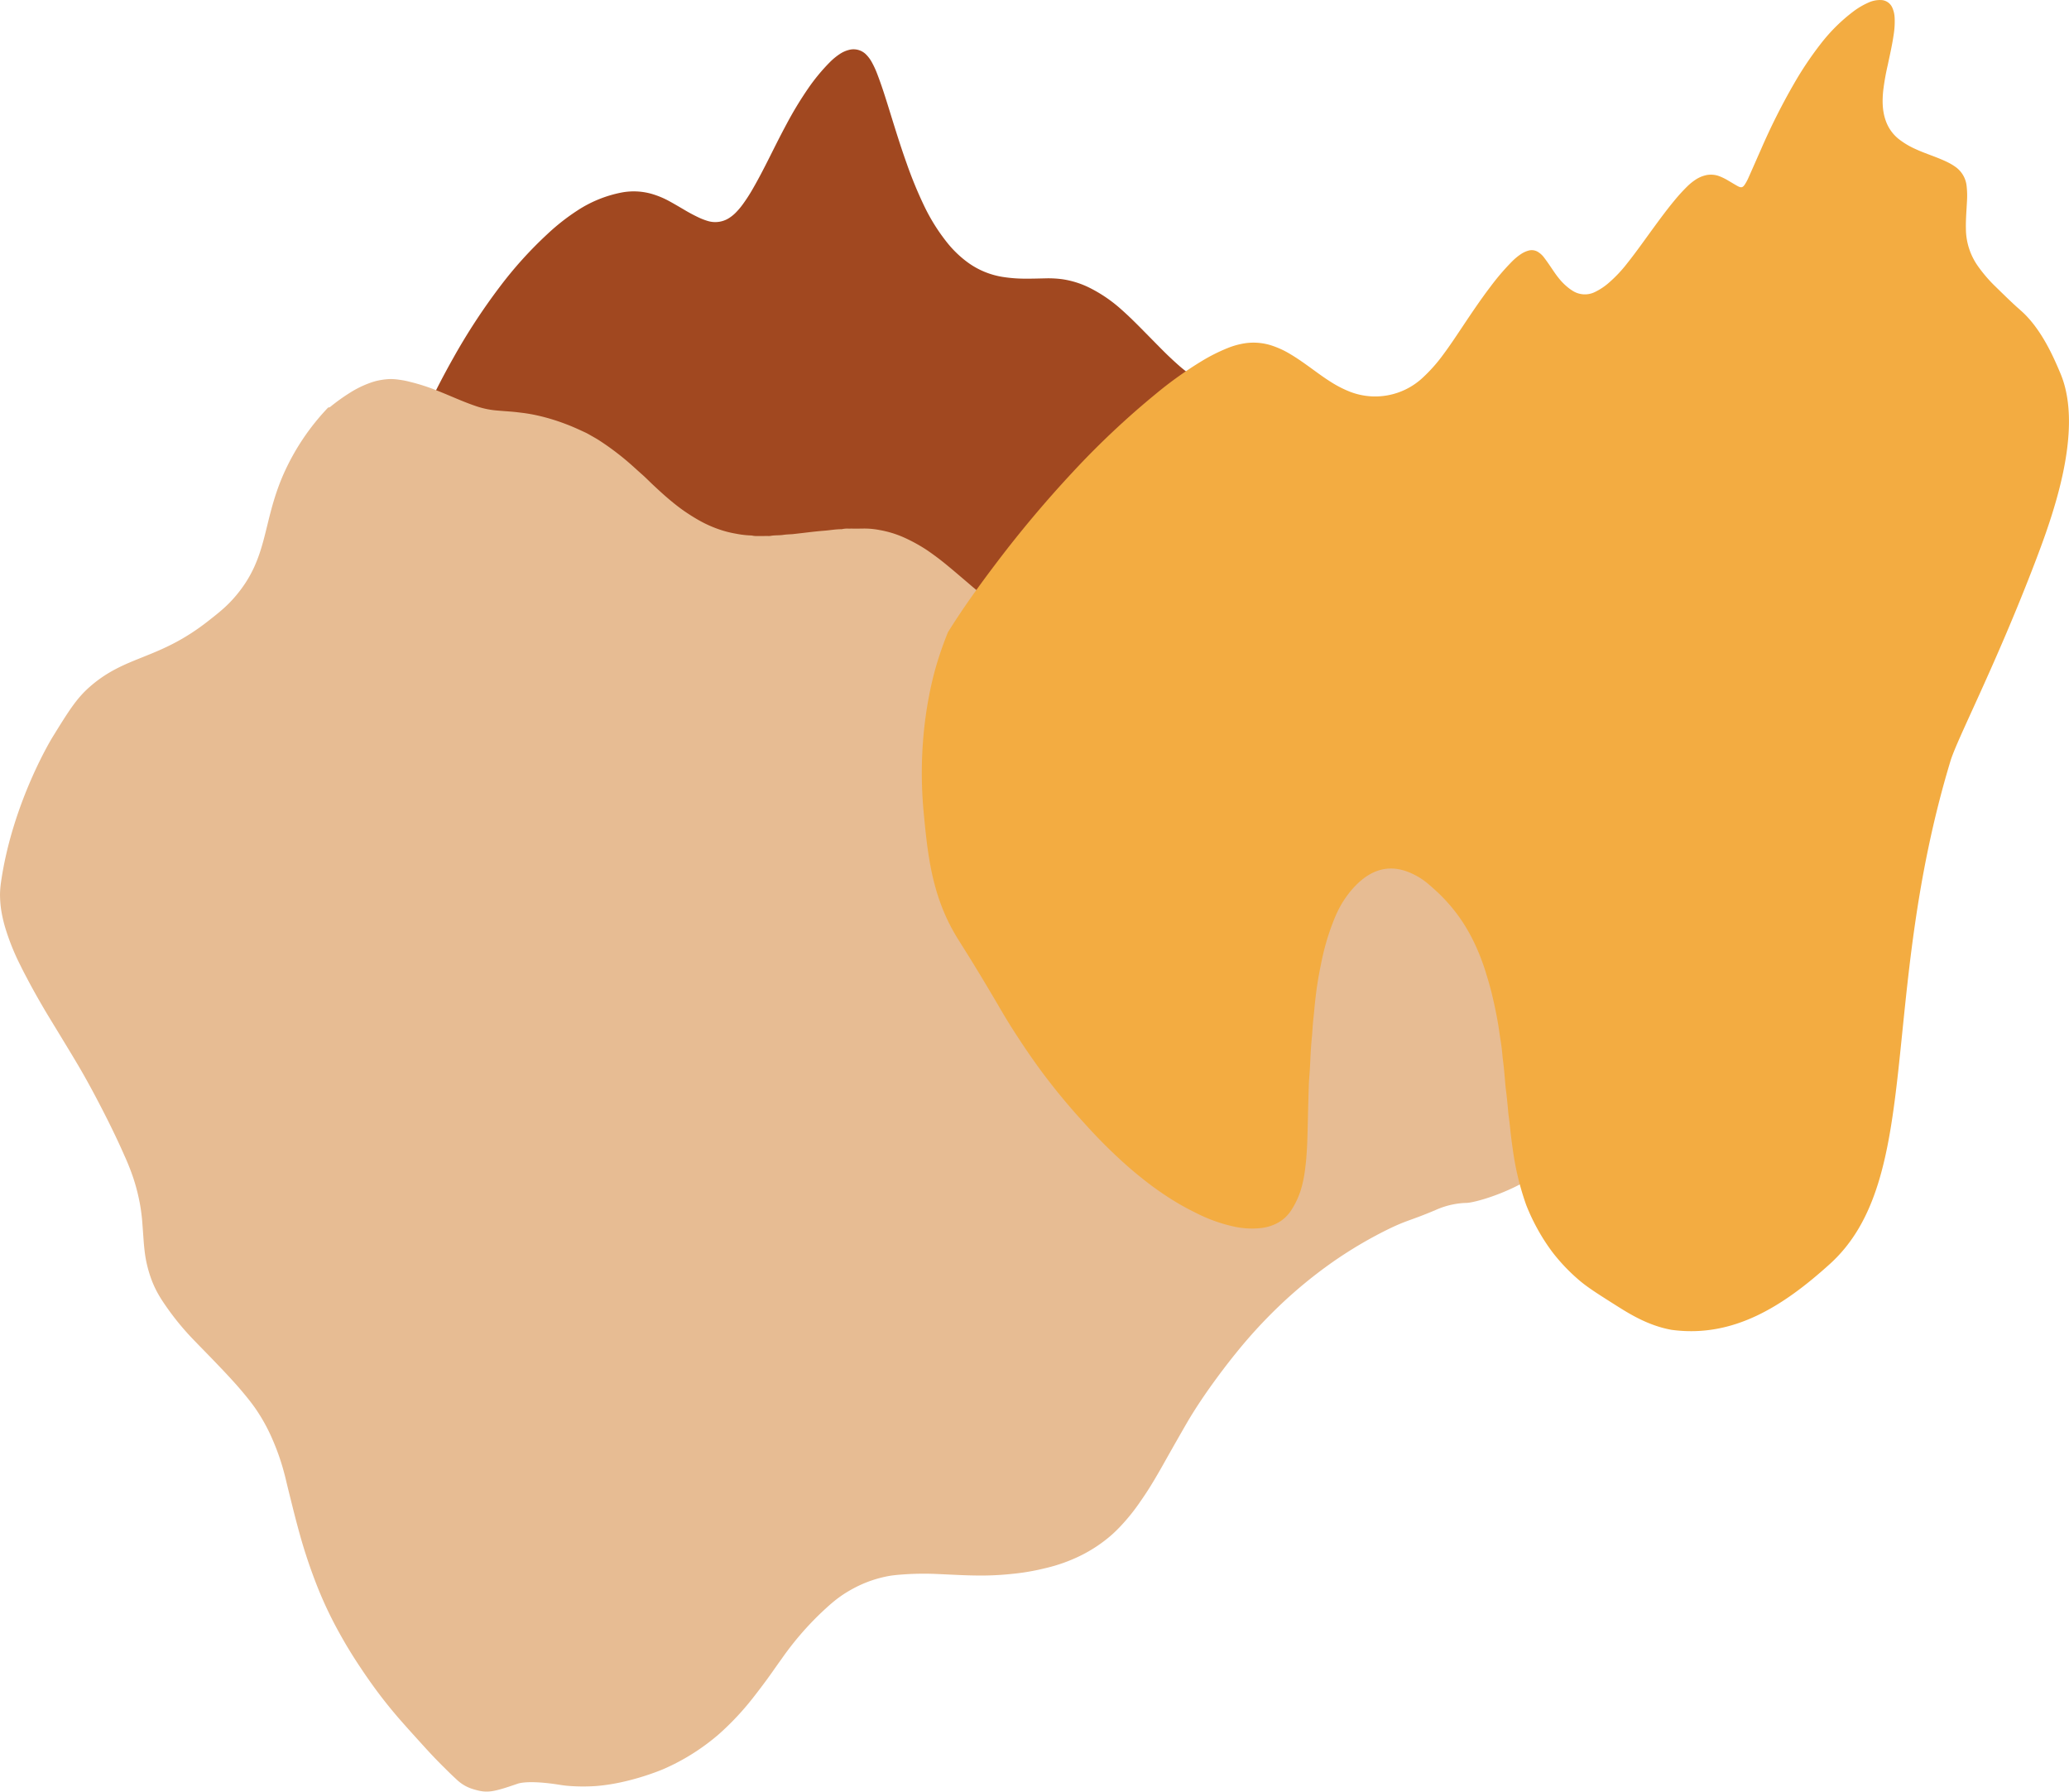
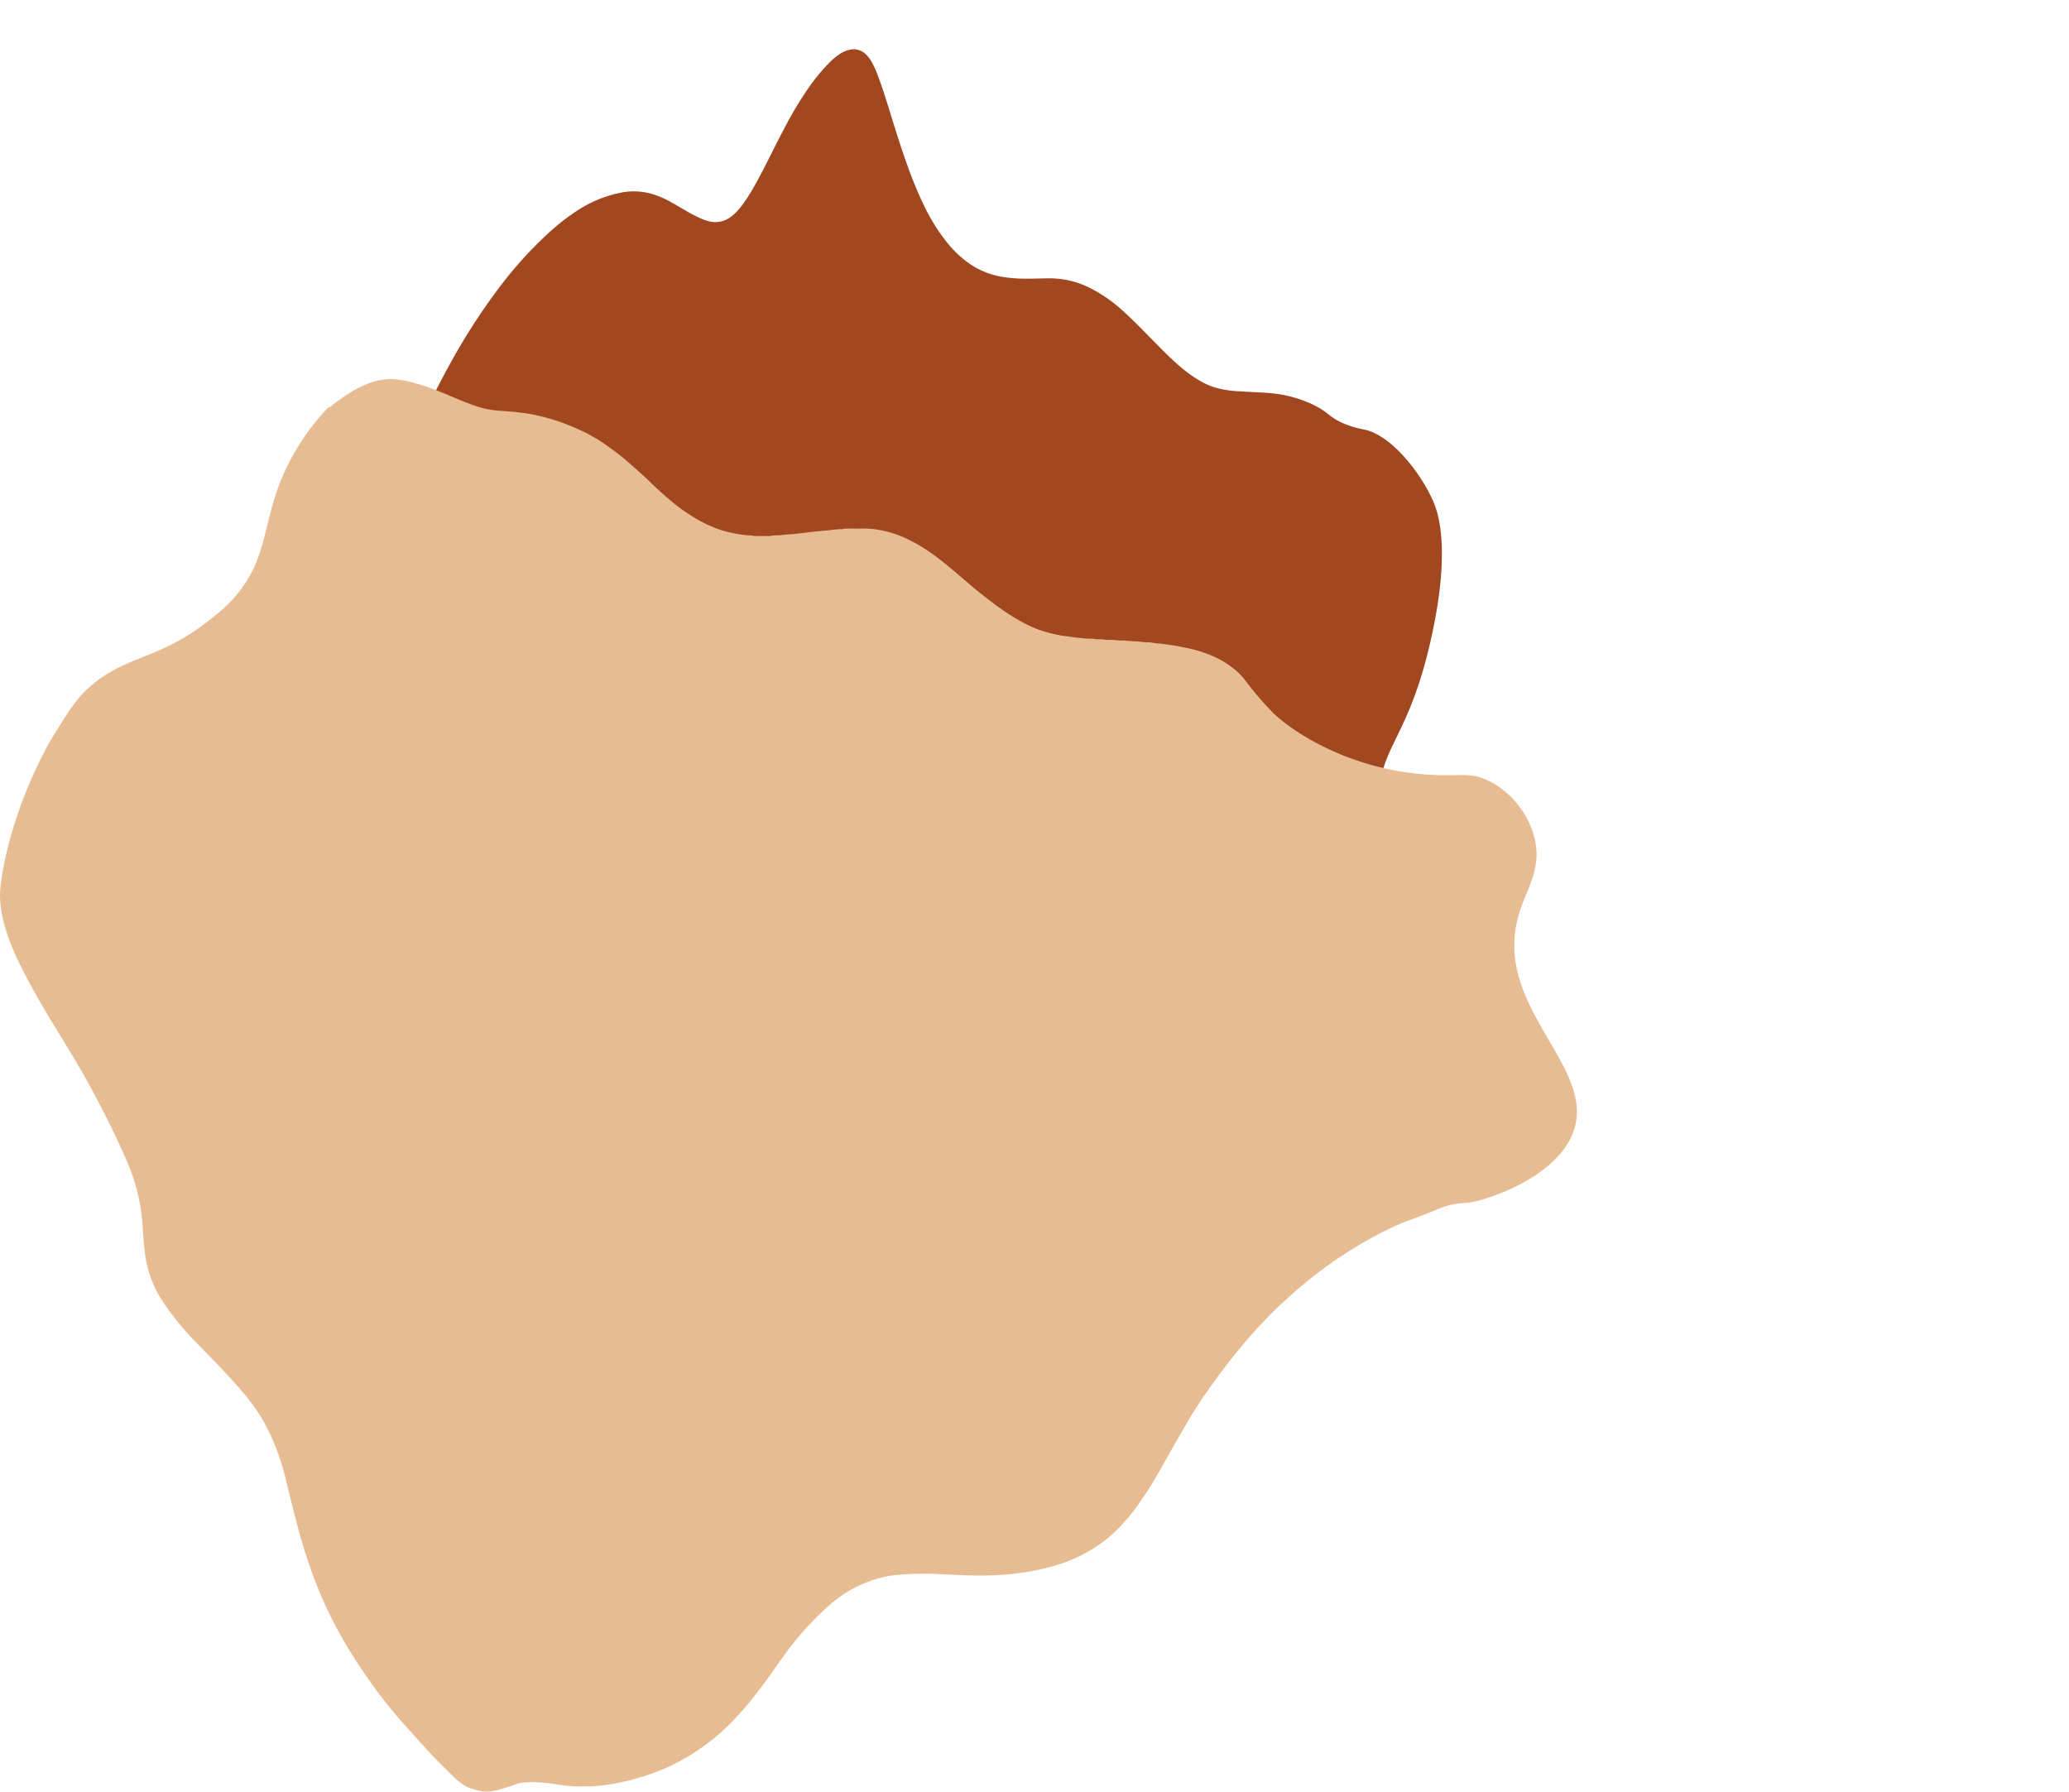
<svg xmlns="http://www.w3.org/2000/svg" width="1016.147" height="879.782" viewBox="0 0 1016.147 879.782">
  <g id="coaching-bg-header" transform="translate(0 -57.776)">
    <path id="form-red" d="M773.416,184.285c-8.539-3.276-8.46-6.045-16.942-10.047a61.941,61.941,0,0,0-18.615-5.217c-1.519-.189-3.048-.315-4.577-.4-4.53-.263-9.065-.464-13.594-.751a50.876,50.876,0,0,1-8.75-1.247,35.193,35.193,0,0,1-9.291-3.706,69.412,69.412,0,0,1-11.607-8.595c-2.543-2.265-5-4.62-7.4-7.037-3.357-3.383-6.691-6.789-10.041-10.181-3.231-3.269-6.507-6.493-9.96-9.531a70.537,70.537,0,0,0-14.984-10.262,44.678,44.678,0,0,0-13.879-4.429,51.959,51.959,0,0,0-8.321-.416c-3.347.073-6.695.182-10.041.151a71.367,71.367,0,0,1-10.849-.856,39.766,39.766,0,0,1-16.856-6.9,53.044,53.044,0,0,1-10.647-10.225,93.6,93.6,0,0,1-10.908-17.42,204.268,204.268,0,0,1-8.817-21.383c-3.093-8.655-5.783-17.441-8.507-26.216-1.8-5.8-3.61-11.588-5.786-17.259a44.18,44.18,0,0,0-2.756-6.03,16.474,16.474,0,0,0-2.6-3.563A8.668,8.668,0,0,0,528.954.313a14.394,14.394,0,0,0-4.329,1.935,30.778,30.778,0,0,0-5.106,4.223,93.886,93.886,0,0,0-10.494,12.722A177.4,177.4,0,0,0,498.366,36.8c-3.072,5.692-5.941,11.487-8.85,17.264-2.4,4.763-4.85,9.5-7.51,14.123a83.112,83.112,0,0,1-4.956,7.735,35.427,35.427,0,0,1-3.733,4.414,18.535,18.535,0,0,1-2.482,2.068,12.623,12.623,0,0,1-11.175,1.868,32.284,32.284,0,0,1-4.288-1.638,84.015,84.015,0,0,1-7.5-4.019c-2.254-1.316-4.5-2.646-6.785-3.9a43.508,43.508,0,0,0-8.6-3.643,32.124,32.124,0,0,0-15.155-.745,60.744,60.744,0,0,0-21.759,8.892,104.675,104.675,0,0,0-14.443,11.337,195.755,195.755,0,0,0-23.7,26.246,301.2,301.2,0,0,0-22.771,34.9c-9.311,16.481-14.753,29.007-17.2,34.379-20.83,45.778-40.332,47.346-54.994,82.614-3.083,7.415-22.393,53.86-4.786,96.9,8.684,21.23,22,31.013,26.319,59.816,2.961,19.766-2.7,19.269,1.2,36.488,7.361,32.567,32.064,54.108,43.068,61.012,4.849,3.043,11.059,6.348,11.059,6.348a201.709,201.709,0,0,0,20.982,9.661,125.826,125.826,0,0,0,16.943,5.773,106.255,106.255,0,0,0,18.613,3c1.462.1,3.171.171,4.577.233,6.885.3,8.457.167,13.595.432a82.719,82.719,0,0,1,8.749.716,62.341,62.341,0,0,1,9.291,2.13,71.707,71.707,0,0,1,11.606,4.938c2.2,1.1,3.931,2.082,7.4,4.044,4.587,2.591,5.292,3.122,10.042,5.849,4.664,2.677,7,4.015,9.96,5.478a92.156,92.156,0,0,0,10.136,4.344c2.461.871,4.352,1.411,4.848,1.552a73.666,73.666,0,0,0,13.879,2.544c2.243.186,4.269.2,8.321.239,4.857.042,6.244-.109,10.041-.087a100.449,100.449,0,0,1,10.847.491,62,62,0,0,1,16.857,3.965,55.016,55.016,0,0,1,6.19,3.012c.5.285,2.259,1.3,4.457,2.862a59.784,59.784,0,0,1,6.517,5.379,63.7,63.7,0,0,1,4.391,4.631,92.607,92.607,0,0,1,8.816,12.286c2.89,4.636,5.465,9.417,7.908,13.955.146.27.319.591.6,1.11,3.255,6,4.775,8.4,5.786,9.916a19,19,0,0,0,2.756,3.465,12.208,12.208,0,0,0,11.332,3.455,19.428,19.428,0,0,0,4.33-1.112,27.618,27.618,0,0,0,5.105-2.426,93.781,93.781,0,0,0,10.495-7.309,107.087,107.087,0,0,0,10.66-10.118c1.6-1.721,4.692-5.173,7.462-8.333.867-.988.769-.886,1.388-1.587,2.707-3.071,4.791-5.437,7.51-8.115a60.214,60.214,0,0,1,4.956-4.445,26.14,26.14,0,0,1,3.733-2.537,21.529,21.529,0,0,1,2.481-1.188,20.3,20.3,0,0,1,3.31-.985,22.213,22.213,0,0,1,7.864-.089,36.551,36.551,0,0,1,4.287.941c2.289.585,4.056,1.168,7.5,2.309,6.508,2.157,6.464,2.146,6.784,2.244a87.536,87.536,0,0,0,8.6,2.092,55.906,55.906,0,0,0,15.155.428,80.383,80.383,0,0,0,21.759-5.109A112.535,112.535,0,0,0,752.6,592.78a163.659,163.659,0,0,0,16.057-9.607c1.1-.745,3.97-2.7,7.64-5.474a208.931,208.931,0,0,0,22.771-20.055c7.2-7.314,12.7-12.933,17.2-19.754,19.238-29.168,9.925-65.146,9.082-68.215-3.425-12.489-6.517-12.317-15.552-31.1-6.016-12.506-19.006-39.517-20.338-65.8-1.543-30.439,14.015-31.065,25.721-84.341,9.864-44.893,2.729-62.257.6-66.993-6.507-14.463-20.7-31.937-33.5-34.693a50.782,50.782,0,0,1-8.861-2.46" transform="translate(-112.11 82)" fill="#a14820" />
    <path id="form-rose" d="M607.75,283.308A44.322,44.322,0,0,0,595.1,275.37a64.582,64.582,0,0,0-13.93-4.1c-2.078-.408-4.154-.858-6.252-1.124-1.949-.248-3.879-.641-5.853-.736-1.3-.063-2.6-.328-3.9-.5-.051-.007-.1-.018-.151-.021-1.761-.117-3.536-.14-5.281-.377-2.155-.292-4.334-.142-6.485-.5a20.367,20.367,0,0,0-2.878-.085,19.082,19.082,0,0,1-2.412-.188,25.265,25.265,0,0,0-3.028-.114,13.921,13.921,0,0,1-3.169-.225,5.727,5.727,0,0,0-1.208-.06,15.852,15.852,0,0,1-3.772-.266,1.417,1.417,0,0,0-.453-.025,46.907,46.907,0,0,1-6.043-.38c-2.156-.138-4.295-.56-6.447-.806a64.508,64.508,0,0,1-9.339-1.89,53.094,53.094,0,0,1-8.815-3.223,94.988,94.988,0,0,1-14.547-8.717c-3.754-2.659-7.351-5.519-10.95-8.375-2.173-1.726-4.252-3.571-6.372-5.364-2.621-2.216-5.211-4.471-7.87-6.642a133.353,133.353,0,0,0-10.87-8.223,81.055,81.055,0,0,0-10.748-5.925A51.222,51.222,0,0,0,431.9,213.67a39.055,39.055,0,0,0-7.829-.711c-2.427.059-4.856.014-7.284.032a11.772,11.772,0,0,0-3.166.242,3,3,0,0,1-.755.046c-2.072.032-4.119.322-6.173.557-1.4.161-2.812.247-4.218.38-1.205.114-2.409.241-3.611.375-1.5.169-3,.353-4.5.528s-3,.344-4.5.516c-.1.011-.2.039-.3.047-1.611.119-3.234.139-4.826.378-2.1.317-4.239.107-6.332.506a6.564,6.564,0,0,1-1.212.047q-2.428.01-4.856.006a10.849,10.849,0,0,1-3.015-.225,2.324,2.324,0,0,0-.6-.044,45.92,45.92,0,0,1-7.2-.853,52.7,52.7,0,0,1-8.214-2.083,59.367,59.367,0,0,1-10.211-4.607c-2.247-1.275-4.421-2.651-6.553-4.1-2.3-1.562-4.5-3.266-6.643-5.03-3.161-2.6-6.177-5.36-9.164-8.159-1.845-1.727-3.6-3.556-5.5-5.216-2.32-2.024-4.547-4.15-6.9-6.142a132.487,132.487,0,0,0-14.46-10.754c-1.107-.7-2.261-1.335-3.4-1.982-.967-.548-1.924-1.124-2.93-1.592-3.206-1.495-6.412-2.982-9.736-4.214a101.632,101.632,0,0,0-13.032-4,79.673,79.673,0,0,0-7.886-1.436c-1.852-.223-3.7-.466-5.56-.617-2.563-.207-5.13-.375-7.688-.612a42.035,42.035,0,0,1-9.178-1.884c-2.932-.96-5.8-2.079-8.655-3.254-3.642-1.5-7.258-3.074-10.921-4.527a98.932,98.932,0,0,0-13.7-4.41,37.931,37.931,0,0,0-4.9-.963,28.541,28.541,0,0,0-4.673-.382,34.733,34.733,0,0,0-7.9,1.232,49.722,49.722,0,0,0-11.8,5.475,95.009,95.009,0,0,0-9.49,6.778,1.551,1.551,0,0,1-1.228.47,114.754,114.754,0,0,0-22.186,33.276c-10.185,23.582-7.282,40.115-22.893,58.869-4.448,5.342-8.346,8.4-13.891,12.75C77.68,277.639,62.05,274.994,44.168,290.6c-6.638,5.794-10.571,12.165-18.437,24.907,0,0-19.586,31.726-25.251,71.2-.32,2.23-.427,4.366-.427,4.366s-.032.62-.045,1.222a52.867,52.867,0,0,0,.555,7.842,66.841,66.841,0,0,0,2.059,9,113.931,113.931,0,0,0,7.5,18.538c1.148,2.353,2.044,4.048,3.47,6.745,2.447,4.627,4.657,8.55,6.849,12.333,3.027,5.223,4.012,6.715,9.786,16.239,5.225,8.616,7.837,12.926,10.195,17.055,3.736,6.541,6.354,11.54,8.4,15.46,6.307,12.072,10.144,20.5,12.3,25.4a112.76,112.76,0,0,1,4.5,11.427,96.823,96.823,0,0,1,3.322,13.518c.4,2.424.667,4.892.69,5.1.168,1.525.244,2.543.443,5.278.529,7.232.523,7.311.618,8.305.192,2,.423,4.415.912,7.126a61.556,61.556,0,0,0,2.834,10.232c2.341,6.21,5.314,10.458,8.476,14.914a132.687,132.687,0,0,0,13.218,15.616c2.385,2.5,4.825,4.909,11.4,11.776,1.256,1.312,2.348,2.457,3.753,3.968,2.225,2.394,5.061,5.446,8.07,9.06,1.758,2.112,3.889,4.671,6.136,7.9a86.244,86.244,0,0,1,8.15,14.706,112.962,112.962,0,0,1,6.028,17.3c.685,2.5.46,1.964,2.9,11.766,1.372,5.516,2.057,8.273,2.9,11.455,1.239,4.67,2.446,9.2,4.282,15.007,1.666,5.265,3.111,9.241,3.617,10.621,1.364,3.72,3.671,9.96,7.366,17.784,2.768,5.859,5.151,10.142,6.56,12.663,4.246,7.6,7.891,13.092,10.1,16.4,4.591,6.89,8.342,11.83,9.4,13.221,3.487,4.563,6.407,8.038,7.8,9.679,1.292,1.516,2.292,2.647,4.292,4.909,2.137,2.417,4.1,4.579,8.02,8.9,2.882,3.178,4.559,5.011,6.487,7.016,1.256,1.306,2.452,2.518,2.452,2.518,1.049,1.063,1.871,1.877,3.339,3.33.929.92,1.393,1.381,1.815,1.789,1.565,1.52,2.842,2.692,3.091,2.914a19.991,19.991,0,0,0,8.67,5c6.488,1.946,9.261,1.422,21.357-2.744,3.37-1.161,10.413-1,18.647.172,1.888.269,2.931.5,5.351.765a89.2,89.2,0,0,0,14.388.176c16.93-1.238,33.251-8.3,33.251-8.3a106.668,106.668,0,0,0,27.122-17.014,133.052,133.052,0,0,0,12.649-12.8c2.886-3.328,4.987-6.074,7.7-9.637,5.27-6.913,7.143-9.9,10.5-14.5a150.486,150.486,0,0,1,18.744-22.067c4.934-4.673,9.1-8.562,15.779-12.25a59.186,59.186,0,0,1,18.59-6.641c2.475-.4,4.565-.555,7.237-.751a142.926,142.926,0,0,1,15.166-.217c1.154.047,4.477.2,10.454.477l.3.014c2.241.1,8.294.381,14.106.289,5.662-.089,10.231-.514,12.411-.743a112.243,112.243,0,0,0,16.728-2.82,80.464,80.464,0,0,0,17.81-6.367,70.551,70.551,0,0,0,14.8-9.912c2.058-1.824,3.549-3.38,4.592-4.476a97.442,97.442,0,0,0,9.831-12.328c3.87-5.511,6.574-10.163,8.9-14.168,1.005-1.728,1.7-2.967,2.3-4.043,0,0,5.707-10.172,11.259-19.775,9.312-16.107,22.738-32.682,23.927-34.139a240.9,240.9,0,0,1,21.166-23.185,225.2,225.2,0,0,1,26.8-22.059,208.134,208.134,0,0,1,25.927-15.417c10.54-5.243,11.276-4.447,24.533-10.052a39.779,39.779,0,0,1,13.668-3.423c.8-.047,1.384-.055,1.491-.057,5.65-.117,41.427-10.331,51.583-32.748,14.881-32.843-38.8-61.937-26.164-107.925,3.713-13.509,11.506-22.5,8.177-37.61-2.732-12.4-11.893-24.12-23.711-29.433-8.265-3.716-12.29-1.809-26.163-2.453-43.815-2.033-72.82-24.259-79.309-31.07-2.991-3.139-5.269-5.723-5.269-5.723-7.325-8.308-7.556-10.1-11.653-13.833" transform="translate(0 104.369)" fill="#e7bc93" />
-     <path id="form-orange" d="M922.466,235.87c-3.146-2.695-6.456-5.93-13.075-12.4a71.355,71.355,0,0,1-7.408-8.743,32.09,32.09,0,0,1-6.144-18.708c-.1-4.5.3-8.973.523-13.456a42.74,42.74,0,0,0-.163-7.447,13.184,13.184,0,0,0-5.641-9.575,27.056,27.056,0,0,0-3.437-2.043c-2.17-1.094-4.418-2-6.683-2.876-3.054-1.177-6.145-2.263-9.126-3.628a39.1,39.1,0,0,1-8.574-5.11,19.91,19.91,0,0,1-6.287-8.972c-1.686-4.753-1.727-9.645-1.241-14.567a117.722,117.722,0,0,1,2.244-12.711c1.039-4.923,2.171-9.829,2.893-14.813a41.236,41.236,0,0,0,.5-8.161,13.789,13.789,0,0,0-1.123-5.123,6.247,6.247,0,0,0-5.721-3.825,13.62,13.62,0,0,0-6.171,1.317,37.077,37.077,0,0,0-7.343,4.351,84.725,84.725,0,0,0-15.748,15.572,168.2,168.2,0,0,0-13.384,19.93,314.347,314.347,0,0,0-16.015,31.843c-2.117,4.766-4.2,9.549-6.326,14.31a24.015,24.015,0,0,1-1.624,3.047c-1.132,1.789-1.9,1.971-3.771.937-1.485-.823-2.928-1.721-4.4-2.576A27.935,27.935,0,0,0,775,170.326a11.689,11.689,0,0,0-6.426-.676,15.21,15.21,0,0,0-5.2,2.08,26.92,26.92,0,0,0-4.528,3.647,86.475,86.475,0,0,0-6.125,6.73c-3.724,4.485-7.174,9.179-10.612,13.881-4.118,5.633-8.123,11.349-12.47,16.813a66.621,66.621,0,0,1-9.49,10.036,30.609,30.609,0,0,1-6.371,4.188,11.153,11.153,0,0,1-11.27-.651c-.465-.286-.914-.6-1.354-.92a29.184,29.184,0,0,1-5.205-5.066c-1.583-1.925-2.923-4.023-4.325-6.078-.956-1.4-1.936-2.791-2.962-4.144a10.726,10.726,0,0,0-2.768-2.611,5.834,5.834,0,0,0-4.866-.8,12.88,12.88,0,0,0-3.626,1.652,28.135,28.135,0,0,0-4.483,3.7A116.191,116.191,0,0,0,662.385,224.4c-4.938,6.465-9.457,13.226-13.973,19.987-3.034,4.54-6.043,9.1-9.31,13.477a77.747,77.747,0,0,1-10.552,11.775,34.235,34.235,0,0,1-35.045,6.492,54.885,54.885,0,0,1-9.7-4.97c-2.934-1.835-5.723-3.881-8.522-5.912-3.684-2.673-7.362-5.354-11.285-7.672a44.132,44.132,0,0,0-9.411-4.3,28.854,28.854,0,0,0-12.232-1.1,38.1,38.1,0,0,0-9.281,2.516,87.448,87.448,0,0,0-12.346,6.2,188.816,188.816,0,0,0-22.8,16.265,410.935,410.935,0,0,0-40.924,38.54,569.324,569.324,0,0,0-37.454,44.589c-8.331,10.974-16.361,22.16-23.661,33.856-1.315,3.237-3.139,8-4.966,13.872-2.2,7.062-10.681,35.894-6.916,75.094,1.86,19.354,3.791,39.484,15.27,59.185,2.47,4.238,4.951,7.719,13.636,22.15,8.946,14.864,10.359,17.893,16.636,27.565,7.165,11.04,12.463,18.095,14.69,21.011,4.467,5.852,8.472,10.638,10.62,13.163.83.974,3.125,3.66,6.234,7.114,3.926,4.362,8.935,9.927,15.883,16.534,3.008,2.859,7.513,7.125,13.939,12.236a148.825,148.825,0,0,0,13.251,9.6,120.484,120.484,0,0,0,12.973,7.352,77.1,77.1,0,0,0,18.557,6.851,41.477,41.477,0,0,0,13.546.922,22.777,22.777,0,0,0,7.909-2.227,18.166,18.166,0,0,0,7.322-6.543,40.1,40.1,0,0,0,5.354-12.267,64.275,64.275,0,0,0,1.588-8.932c.435-3.346.6-6,.764-8.68.15-2.456.214-4.284.339-8.9.218-8.009.223-9.859.4-16,.159-5.459.238-8.189.354-9.628.083-1.044.362-4.286.56-8.7,0-.073.005-.123.015-.364.087-1.93.227-5.084.51-8.526.208-2.542.35-3.485.548-6.513.045-.669.033-.545.069-1.088.181-2.707.382-4.321.644-6.867.227-2.195.206-2.238.4-4.158.2-1.971.58-5.7,1.241-10.09.219-1.463.813-5.276,1.819-10a118.993,118.993,0,0,1,4.728-17.534c1.87-5.086,3.732-10.149,7.874-15.927,1.008-1.406,5.328-7.285,11.082-10.617a21.242,21.242,0,0,1,7.217-2.734,21.555,21.555,0,0,1,3.123-.3c5.835-.118,10.822,2.485,12.8,3.546,3.756,2.011,6.2,4.234,9.667,7.378.648.59,2.459,2.255,4.656,4.614a82.078,82.078,0,0,1,8.522,10.856,90.1,90.1,0,0,1,5.445,9.665,108.343,108.343,0,0,1,6.3,16.457c2.019,6.449,3.113,11.453,3.839,14.771.136.62,1.41,6.479,2.124,11.421.082.567.161,1.147.331,2.29.4,2.693.662,4.1.976,6.506.067.515.112.884.137,1.1.189,1.6.288,2.772.327,3.235.174,2,.267,2.14.618,5.41.192,1.774.312,3.107.44,4.518.311,3.453.248,3.349.45,5.249.217,2.046.294,2.215.6,5.044.14,1.275.236,2.244.352,3.433.33,3.379.285,3.357.475,5.062.217,1.949.289,2.1.591,4.681.2,1.741.323,2.956.389,3.613,0,0,.386,3.8,1.229,9.542a134.712,134.712,0,0,0,6.5,26.785,99.131,99.131,0,0,0,5.66,12,96.139,96.139,0,0,0,7.416,11.443,91.862,91.862,0,0,0,12.364,13.046c4.362,3.816,9.4,7,19.47,13.358,6.508,4.11,15.573,9.589,26.657,11.537,0,0,.089.007.18.018,29.916,3.91,54.267-11.466,77.343-32.32,46.262-41.8,23.816-129.662,59.285-247.019,3.323-11,22.011-46.558,41.5-97.491,8.56-22.372,24.24-65.075,12.516-92.879-3.126-7.412-9.385-22.254-19.81-31.183" transform="translate(69.677 -25.92)" fill="#f3ac41" />
  </g>
</svg>